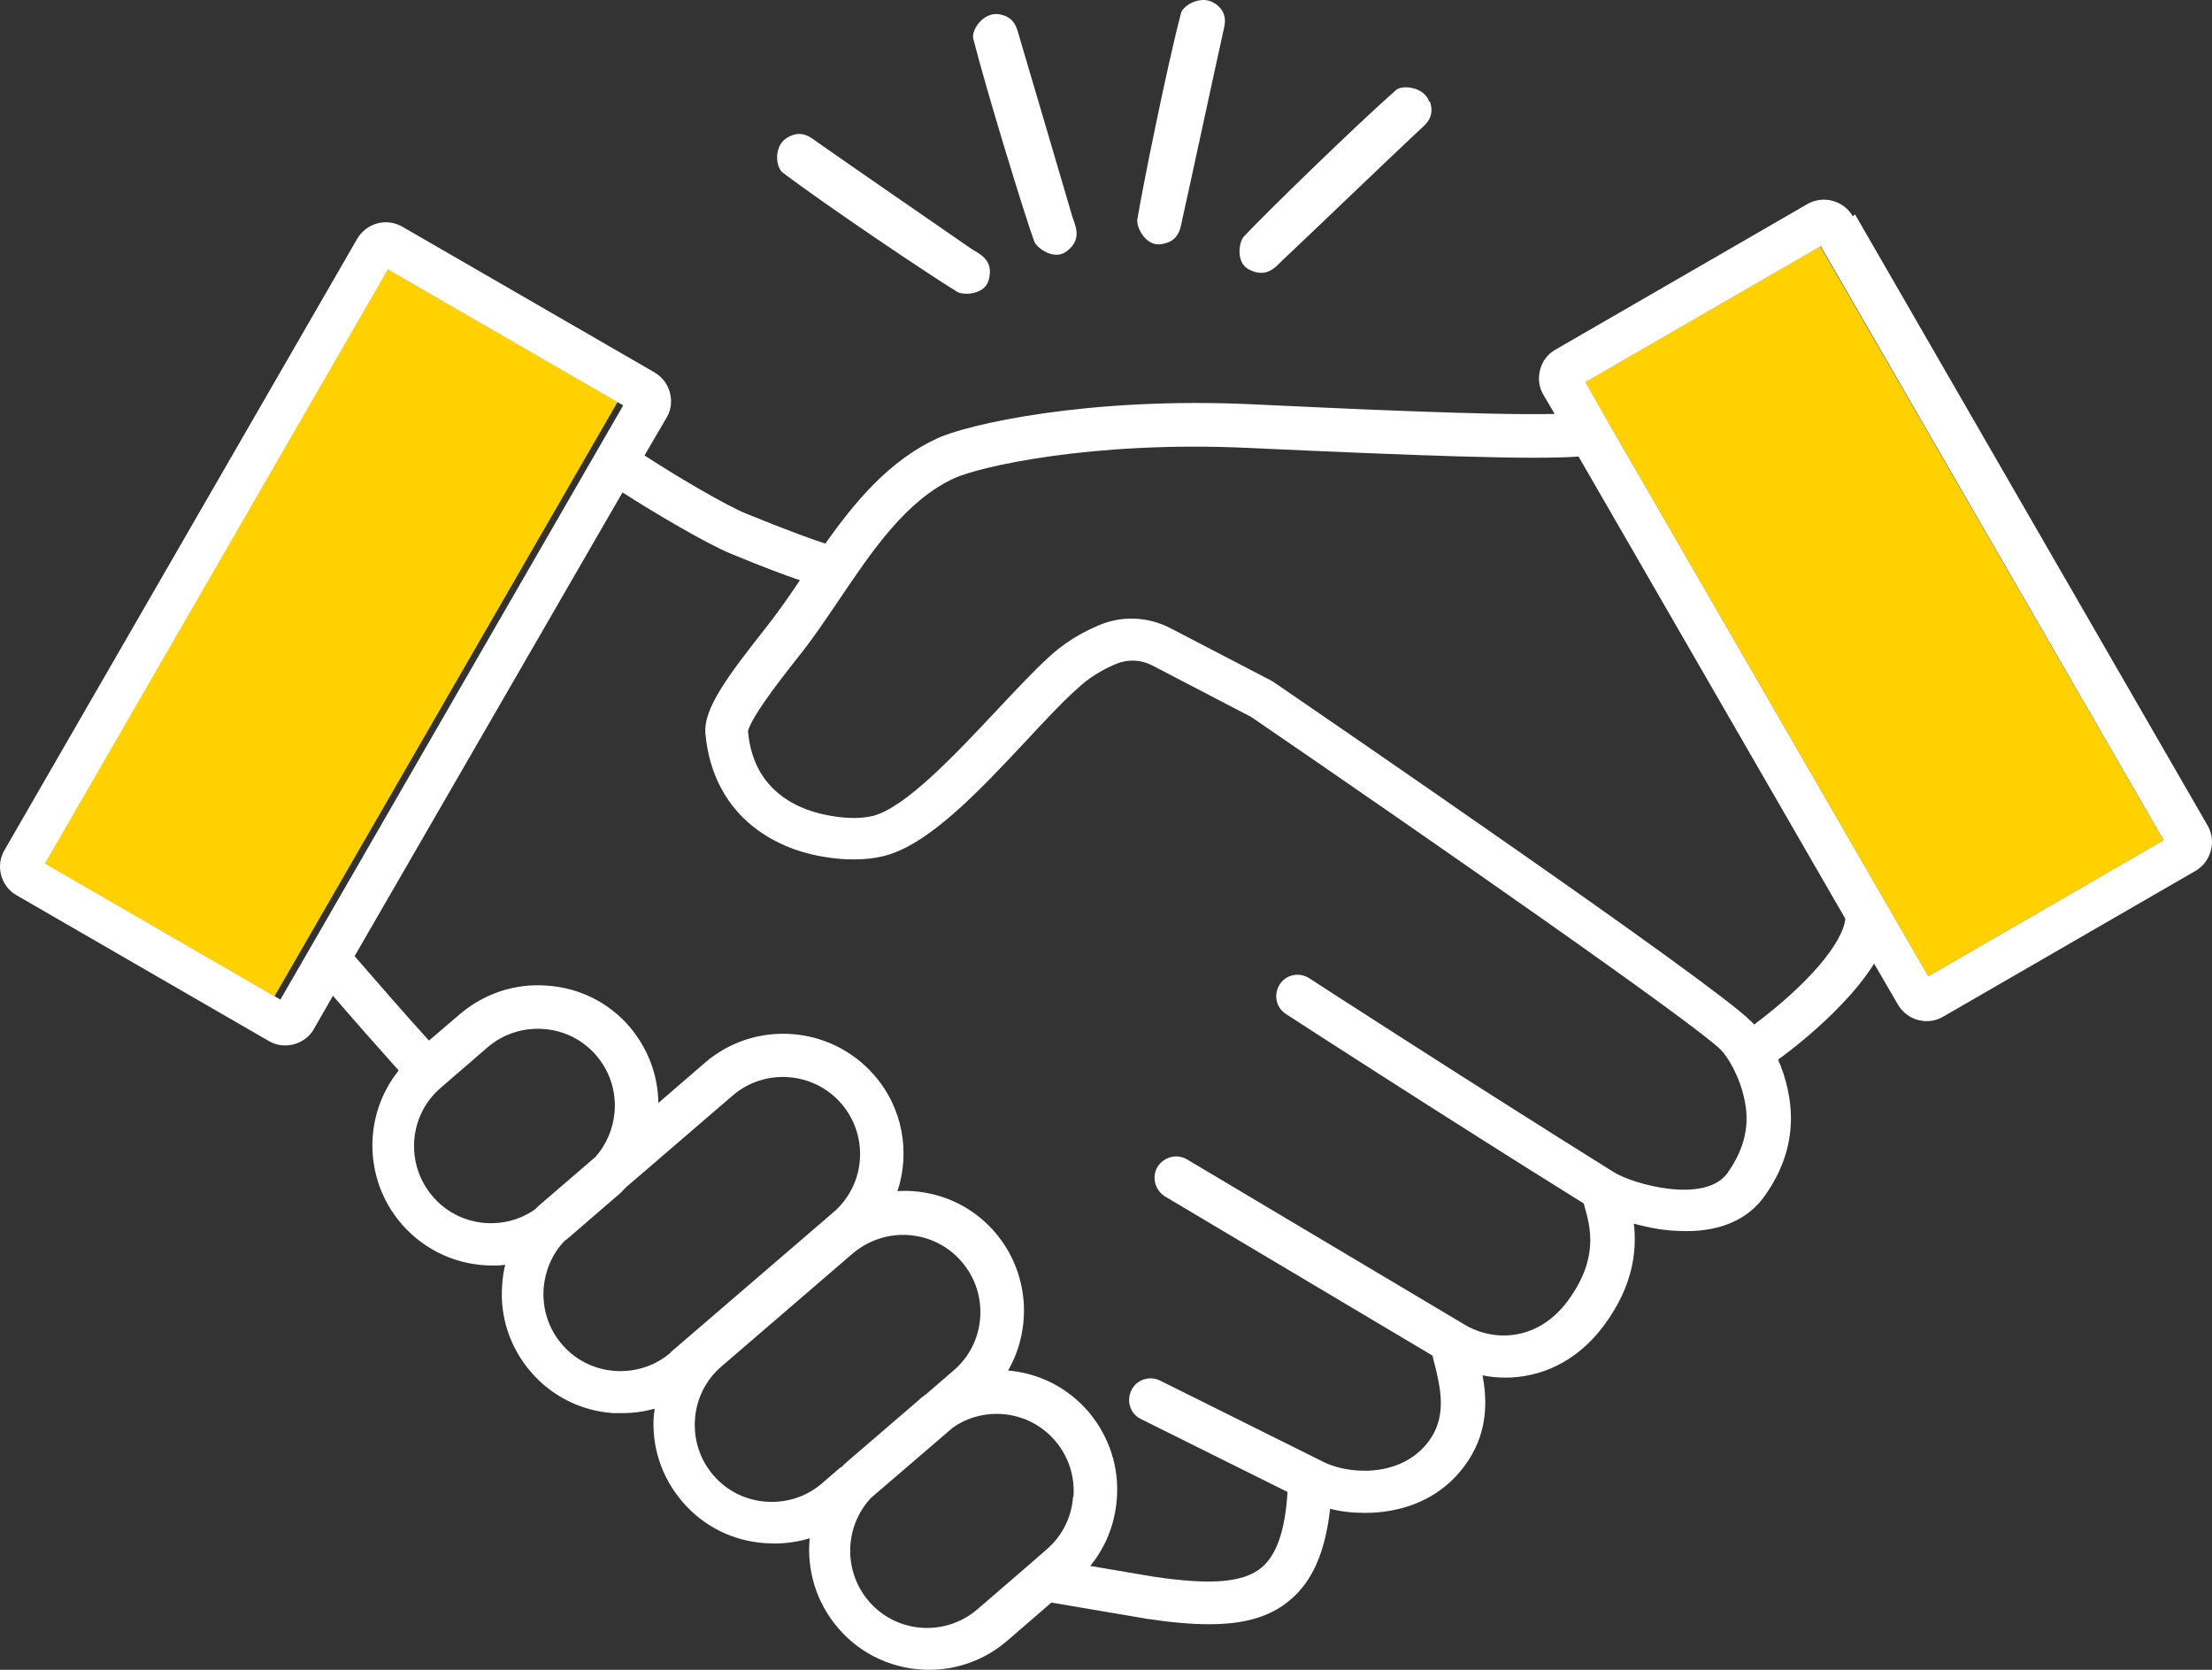
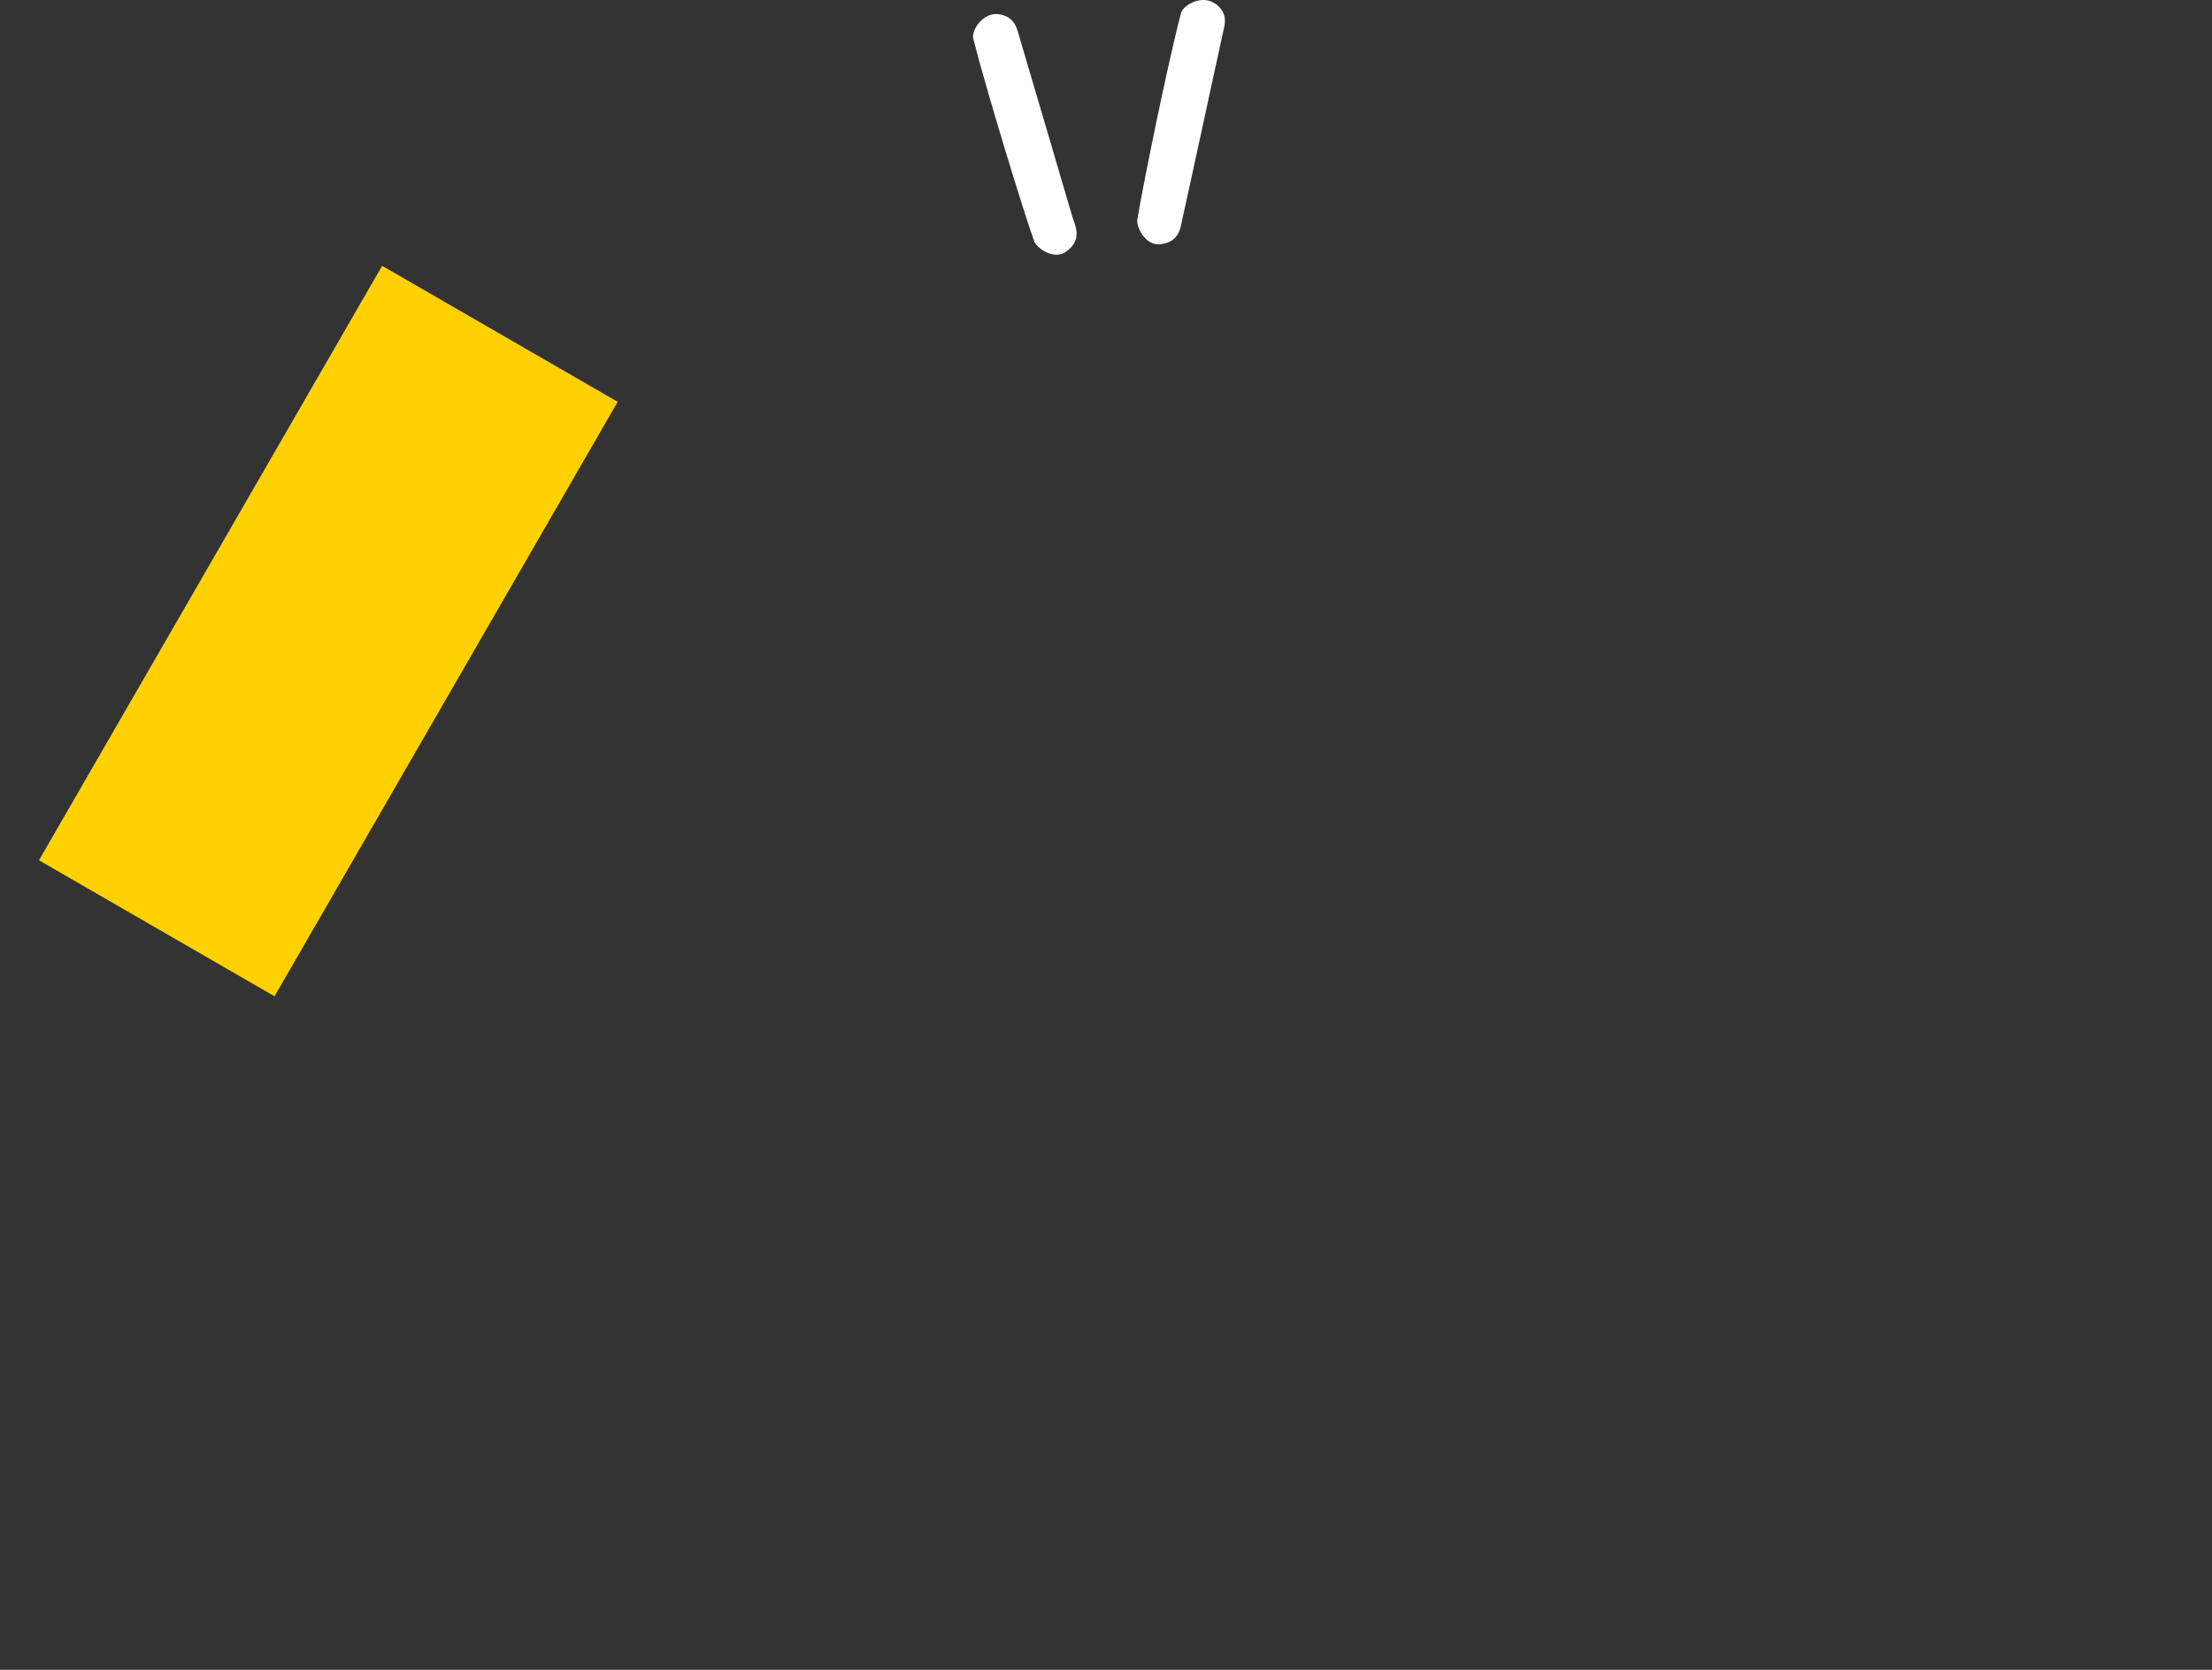
<svg xmlns="http://www.w3.org/2000/svg" width="106" height="80" viewBox="0 0 106 80" fill="none">
  <rect x="0" y="0" width="106" height="80" fill="#333333" stroke="none" />
  <path d="M18.312 12.735L1.867 41.215L13.155 47.731L29.599 19.251L18.312 12.735Z" fill="#FFD100" />
-   <path d="M75.949 18.313L77.059 20.229L77.077 20.247L92.403 46.777L103.682 40.261L87.228 11.797L75.949 18.313Z" fill="#FFD100" />
-   <path d="M92.404 46.774L77.077 20.244L75.967 18.311L87.248 11.794L103.683 40.258L92.404 46.774ZM84.043 49.066C84.043 49.066 83.936 48.941 83.882 48.905C82.128 47.115 63.167 34.136 61.018 32.668L60.964 32.632L56.112 30.108C55.02 29.535 53.75 29.481 52.64 29.965C51.745 30.341 50.956 30.842 50.294 31.451C49.506 32.167 48.647 33.097 47.716 34.082C45.783 36.141 43.366 38.719 41.809 39.095C41.307 39.22 40.573 39.22 39.875 39.095C38.478 38.88 36.115 38.056 35.846 35.049C35.846 34.977 35.936 34.637 36.598 33.67C37.099 32.936 37.779 32.077 38.424 31.254C39.032 30.484 39.605 29.625 40.214 28.729C41.789 26.402 43.401 23.985 45.728 22.911C46.839 22.392 52.245 21.103 59.854 21.461C68.036 21.837 73.425 22.034 75.645 21.873L88.43 44.018C88.305 45.199 86.603 47.186 84.061 49.084M82.789 56.191C81.715 57.694 78.278 56.746 77.329 56.155C70.902 52.145 62.809 46.918 62.737 46.864C62.254 46.56 61.627 46.685 61.322 47.168C61.018 47.652 61.143 48.278 61.627 48.583C61.698 48.636 69.506 53.684 75.897 57.659C75.897 57.712 75.932 57.748 75.932 57.802C76.219 58.804 76.63 60.308 75.109 62.349C73.712 64.211 71.707 64.282 70.329 63.548L56.883 55.546C56.4 55.26 55.773 55.421 55.469 55.904C55.182 56.388 55.342 57.014 55.825 57.319L68.645 64.945C68.681 65.106 68.717 65.267 68.771 65.446C69.003 66.413 69.326 67.719 68.592 68.865C67.393 70.727 64.885 70.709 63.506 70.082L55.593 66.144C55.092 65.894 54.466 66.09 54.215 66.61C53.965 67.129 54.161 67.737 54.68 67.988L61.698 71.479C61.591 73.305 61.18 74.486 60.464 75.095C59.605 75.811 58.101 75.954 55.308 75.543L52.245 75.023C52.979 74.128 53.428 73.018 53.518 71.819C53.643 70.279 53.14 68.794 52.156 67.63C51.135 66.448 49.758 65.786 48.307 65.661C49.489 63.602 49.309 60.935 47.68 59.037C46.677 57.873 45.28 57.175 43.74 57.068C43.49 57.05 43.259 57.05 43.008 57.068C43.617 55.224 43.276 53.094 41.898 51.518C39.821 49.12 36.186 48.851 33.787 50.91L31.549 52.843C31.531 51.501 31.048 50.23 30.171 49.191C29.169 48.028 27.772 47.329 26.232 47.222C24.692 47.097 23.206 47.598 22.043 48.583L20.557 49.854C19.429 48.618 17.799 46.739 16.993 45.808L29.83 23.592C31.28 24.523 33.841 26.044 35.023 26.527C36.581 27.172 37.636 27.566 38.334 27.799C37.815 28.568 37.315 29.284 36.813 29.929C34.88 32.381 33.697 33.939 33.804 35.156C33.983 37.107 34.844 38.701 36.294 39.757C37.44 40.598 38.711 40.938 39.571 41.064C40.537 41.225 41.539 41.207 42.291 41.028C44.457 40.527 46.892 37.931 49.237 35.425C50.133 34.458 50.974 33.563 51.708 32.918C52.191 32.471 52.8 32.095 53.481 31.808C54.036 31.576 54.662 31.594 55.217 31.88L59.962 34.351C68.359 40.097 81.25 49.066 82.468 50.301C82.772 50.605 83.363 51.536 83.595 52.682C83.864 53.899 83.594 55.027 82.824 56.137M51.421 71.712C51.35 72.696 50.902 73.591 50.15 74.236L49.309 74.97L46.839 77.1C45.299 78.425 42.953 78.264 41.628 76.706C40.393 75.256 40.466 73.126 41.737 71.765L45.657 68.4C46.283 67.952 47.035 67.737 47.751 67.737C48.79 67.737 49.829 68.167 50.563 69.026C51.207 69.778 51.512 70.727 51.441 71.712M40.303 70.279L39.39 71.067C38.639 71.712 37.69 72.016 36.705 71.944C35.72 71.873 34.825 71.425 34.18 70.673C33.536 69.921 33.233 68.973 33.304 67.988C33.376 67.003 33.823 66.108 34.575 65.464L40.859 60.057C41.557 59.467 42.416 59.162 43.275 59.162C44.314 59.162 45.353 59.592 46.087 60.451C47.412 61.991 47.251 64.336 45.694 65.661L44.386 66.789C44.26 66.878 44.117 66.986 44.01 67.093L40.679 69.957C40.554 70.065 40.43 70.172 40.322 70.297M32.14 64.802C31.388 65.446 30.439 65.75 29.454 65.679C28.47 65.607 27.574 65.159 26.93 64.408C26.285 63.656 25.98 62.707 26.052 61.722C26.123 60.863 26.465 60.075 27.038 59.467C27.128 59.395 27.216 59.324 27.305 59.252L29.543 57.319C29.704 57.193 29.848 57.05 29.991 56.889L35.112 52.485C36.652 51.16 38.998 51.339 40.322 52.879C41.647 54.419 41.485 56.764 39.927 58.088L32.14 64.784V64.802ZM25.659 57.927C24.119 59.019 21.97 58.769 20.735 57.319C19.41 55.779 19.571 53.434 21.128 52.109L23.366 50.176C24.118 49.531 25.067 49.227 26.052 49.299C27.037 49.37 27.932 49.818 28.576 50.57C29.221 51.322 29.526 52.27 29.454 53.255C29.383 54.078 29.059 54.848 28.522 55.439L25.963 57.641C25.855 57.73 25.748 57.82 25.659 57.927ZM13.43 47.884L2.151 41.368L18.586 12.904L29.865 19.421L13.43 47.902V47.884ZM88.787 10.362C88.357 9.61 87.372 9.342 86.62 9.771L74.535 16.753C74.159 16.968 73.908 17.308 73.801 17.72C73.693 18.132 73.749 18.561 73.963 18.919L74.5 19.832C71.26 19.904 64.134 19.564 59.962 19.367C52.12 19.009 46.32 20.334 44.887 21.014C42.614 22.07 40.966 24.039 39.551 26.044C38.996 25.865 37.886 25.471 35.81 24.63C34.771 24.218 32.193 22.679 30.886 21.819L31.942 20.011C32.157 19.653 32.211 19.224 32.103 18.812C31.996 18.4 31.729 18.06 31.37 17.845L19.285 10.864C18.91 10.649 18.498 10.595 18.086 10.702C17.674 10.81 17.334 11.078 17.119 11.436L0.217 40.724C-0.23 41.475 0.039 42.46 0.791 42.89L12.876 49.871C13.127 50.015 13.394 50.086 13.663 50.086C14.218 50.086 14.756 49.8 15.042 49.299L15.955 47.705C16.832 48.726 18.157 50.23 19.105 51.286C17.405 53.398 17.405 56.495 19.231 58.625C20.377 59.95 21.97 60.63 23.599 60.63C23.796 60.63 24.012 60.63 24.209 60.595C24.137 60.899 24.084 61.221 24.066 61.543C23.94 63.083 24.441 64.569 25.443 65.732C26.446 66.896 27.843 67.594 29.383 67.702C29.526 67.702 29.669 67.702 29.83 67.702C30.349 67.702 30.869 67.63 31.37 67.487C31.37 67.576 31.352 67.684 31.334 67.773C31.209 69.313 31.711 70.799 32.713 71.962C33.716 73.126 35.111 73.824 36.651 73.931C36.794 73.931 36.937 73.949 37.098 73.949C37.689 73.949 38.262 73.86 38.8 73.699C38.656 75.202 39.103 76.76 40.16 77.995C41.288 79.32 42.9 80 44.529 80C45.854 80 47.196 79.535 48.271 78.604L50.384 76.778L55.021 77.566H55.039C56.095 77.727 57.062 77.816 57.957 77.816C59.514 77.816 60.822 77.512 61.824 76.653C62.898 75.757 63.508 74.343 63.74 72.284C64.278 72.428 64.85 72.481 65.422 72.481C65.834 72.481 66.246 72.446 66.639 72.374C68.251 72.088 69.541 71.246 70.383 69.939C71.314 68.507 71.258 67.021 71.044 65.894C71.402 65.965 71.76 66.001 72.136 66.001C73.766 66.001 75.502 65.303 76.827 63.548C78.295 61.597 78.439 59.879 78.296 58.625C78.833 58.769 79.405 58.894 79.996 58.948C80.282 58.965 80.551 58.983 80.802 58.983C82.484 58.983 83.775 58.411 84.562 57.301C85.69 55.725 86.066 54.007 85.672 52.217C85.565 51.697 85.403 51.214 85.206 50.767C86.065 50.14 87.212 49.209 88.215 48.153C88.895 47.455 89.414 46.792 89.808 46.166L90.953 48.135C91.168 48.493 91.508 48.761 91.92 48.869C92.063 48.905 92.189 48.923 92.332 48.923C92.601 48.923 92.868 48.851 93.119 48.708L105.204 41.726C105.956 41.297 106.225 40.312 105.795 39.56L88.895 10.273L88.787 10.362Z" fill="white" />
-   <path d="M37.708 6.606C37.064 7 37.17 8.02 37.511 8.271C39.641 9.882 44.6 13.212 45.871 13.982C46.176 14.161 47.178 14.125 47.375 13.427C47.661 12.442 46.91 12.155 46.551 11.923C45.28 11.046 40.554 7.787 39.157 6.803C38.853 6.588 38.406 6.176 37.708 6.606Z" fill="white" />
  <path d="M47.841 0.678C47.107 0.589 46.534 1.448 46.641 1.86C47.304 4.456 49.058 10.166 49.559 11.563C49.685 11.885 50.492 12.476 51.082 12.064C51.906 11.473 51.512 10.793 51.387 10.381C50.957 8.895 49.328 3.399 48.844 1.752C48.737 1.394 48.647 0.786 47.841 0.678Z" fill="white" />
  <path d="M58.225 0.176C57.616 -0.272 56.703 0.23 56.595 0.624C55.915 3.219 54.733 9.073 54.501 10.523C54.447 10.863 54.876 11.776 55.592 11.705C56.594 11.597 56.577 10.792 56.684 10.38C57.025 8.876 58.225 3.273 58.601 1.59C58.672 1.232 58.905 0.659 58.242 0.176" fill="white" />
-   <path d="M68.483 4.856C68.233 4.158 67.195 4.05 66.891 4.319C64.885 6.091 60.606 10.262 59.603 11.336C59.37 11.587 59.209 12.589 59.853 12.912C60.748 13.377 61.18 12.715 61.502 12.428C62.63 11.372 66.765 7.398 68.018 6.234C68.287 5.984 68.789 5.626 68.52 4.856" fill="white" />
</svg>